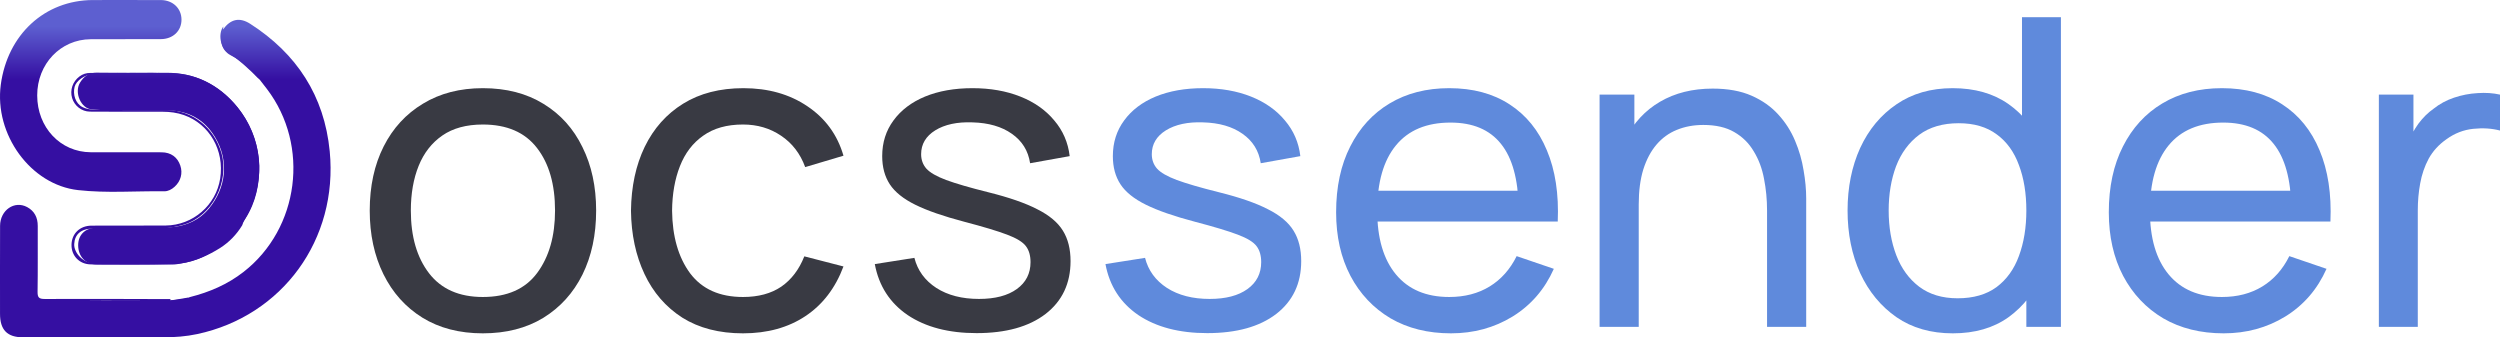
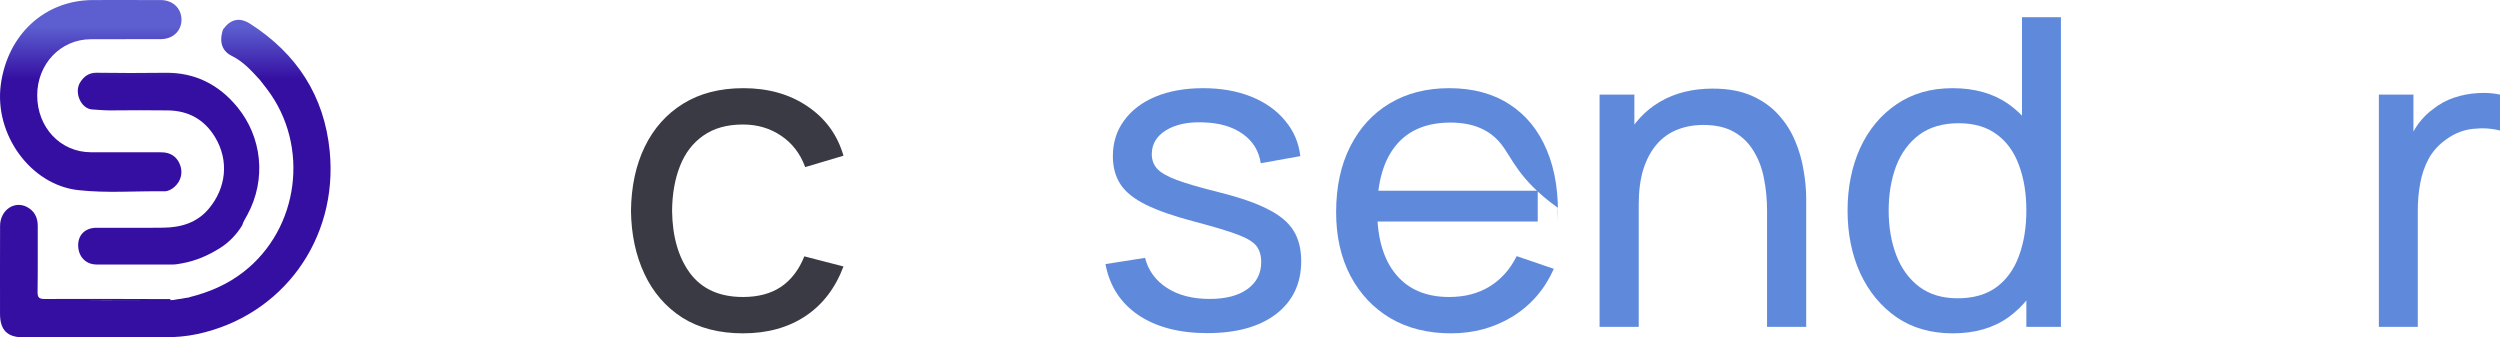
<svg xmlns="http://www.w3.org/2000/svg" width="252" height="34" viewBox="0 0 252 34" fill="none">
-   <path d="M48.669 33.6C46.316 33.6 44.285 33.073 42.575 32.018C40.879 30.963 39.571 29.503 38.65 27.639C37.73 25.775 37.269 23.636 37.269 21.223C37.269 18.766 37.737 16.612 38.672 14.762C39.608 12.913 40.93 11.475 42.64 10.449C44.35 9.408 46.36 8.888 48.669 8.888C51.037 8.888 53.076 9.415 54.786 10.47C56.496 11.511 57.804 12.963 58.71 14.828C59.631 16.677 60.091 18.809 60.091 21.223C60.091 23.665 59.631 25.818 58.71 27.682C57.789 29.532 56.474 30.985 54.764 32.04C53.054 33.08 51.022 33.6 48.669 33.6ZM48.669 29.937C51.125 29.937 52.952 29.128 54.15 27.509C55.349 25.89 55.948 23.795 55.948 21.223C55.948 18.578 55.341 16.475 54.128 14.914C52.915 13.339 51.095 12.551 48.669 12.551C47.018 12.551 45.658 12.92 44.592 13.657C43.525 14.394 42.728 15.413 42.202 16.713C41.676 18.014 41.413 19.517 41.413 21.223C41.413 23.853 42.027 25.963 43.254 27.552C44.482 29.142 46.287 29.937 48.669 29.937Z" fill="#393A43" />
  <path d="M74.893 33.6C72.496 33.6 70.457 33.073 68.776 32.018C67.11 30.948 65.839 29.482 64.962 27.617C64.085 25.753 63.632 23.629 63.603 21.244C63.632 18.802 64.092 16.656 64.984 14.806C65.89 12.942 67.183 11.489 68.864 10.449C70.545 9.408 72.569 8.888 74.937 8.888C77.436 8.888 79.585 9.495 81.382 10.709C83.195 11.923 84.408 13.585 85.022 15.695L81.163 16.844C80.666 15.485 79.855 14.43 78.73 13.679C77.619 12.927 76.34 12.551 74.893 12.551C73.271 12.551 71.933 12.927 70.881 13.679C69.829 14.416 69.047 15.442 68.535 16.757C68.024 18.058 67.761 19.553 67.746 21.244C67.775 23.846 68.382 25.948 69.566 27.552C70.764 29.142 72.54 29.937 74.893 29.937C76.442 29.937 77.728 29.59 78.751 28.896C79.775 28.188 80.549 27.169 81.075 25.84L85.022 26.859C84.203 29.041 82.924 30.71 81.185 31.866C79.446 33.022 77.348 33.6 74.893 33.6Z" fill="#393A43" />
-   <path d="M98.441 33.579C95.62 33.579 93.303 32.972 91.491 31.758C89.693 30.529 88.59 28.817 88.18 26.62L92.171 25.992C92.492 27.263 93.23 28.275 94.385 29.026C95.539 29.764 96.972 30.132 98.682 30.132C100.304 30.132 101.575 29.8 102.496 29.135C103.417 28.47 103.877 27.567 103.877 26.425C103.877 25.76 103.724 25.226 103.417 24.821C103.11 24.402 102.474 24.012 101.51 23.65C100.56 23.289 99.12 22.855 97.191 22.35C95.101 21.8 93.457 21.23 92.258 20.637C91.06 20.045 90.205 19.358 89.693 18.578C89.182 17.797 88.926 16.851 88.926 15.738C88.926 14.365 89.306 13.166 90.066 12.139C90.826 11.099 91.885 10.297 93.245 9.733C94.618 9.17 96.212 8.888 98.024 8.888C99.822 8.888 101.429 9.17 102.847 9.733C104.265 10.297 105.405 11.099 106.267 12.139C107.144 13.166 107.663 14.365 107.824 15.738L103.834 16.453C103.644 15.196 103.03 14.206 101.992 13.483C100.969 12.761 99.646 12.378 98.024 12.335C96.489 12.277 95.24 12.544 94.275 13.137C93.325 13.729 92.85 14.531 92.85 15.543C92.85 16.107 93.025 16.591 93.376 16.995C93.742 17.4 94.407 17.783 95.371 18.144C96.35 18.506 97.768 18.917 99.624 19.38C101.714 19.9 103.359 20.471 104.557 21.092C105.77 21.699 106.632 22.422 107.144 23.26C107.655 24.084 107.911 25.103 107.911 26.317C107.911 28.571 107.071 30.349 105.39 31.649C103.709 32.936 101.393 33.579 98.441 33.579Z" fill="#393A43" />
  <path d="M121.691 33.579C118.87 33.579 116.554 32.972 114.741 31.758C112.944 30.529 111.84 28.817 111.431 26.62L115.421 25.992C115.742 27.263 116.481 28.275 117.635 29.026C118.79 29.764 120.222 30.132 121.932 30.132C123.554 30.132 124.826 29.8 125.747 29.135C126.667 28.47 127.128 27.567 127.128 26.425C127.128 25.76 126.974 25.226 126.667 24.821C126.361 24.402 125.725 24.012 124.76 23.65C123.81 23.289 122.371 22.855 120.441 22.35C118.351 21.8 116.707 21.23 115.509 20.637C114.31 20.045 113.455 19.358 112.944 18.578C112.432 17.797 112.176 16.851 112.176 15.738C112.176 14.365 112.556 13.166 113.316 12.139C114.076 11.099 115.136 10.297 116.495 9.733C117.869 9.17 119.462 8.888 121.274 8.888C123.072 8.888 124.68 9.17 126.097 9.733C127.515 10.297 128.655 11.099 129.517 12.139C130.394 13.166 130.913 14.365 131.074 15.738L127.084 16.453C126.894 15.196 126.28 14.206 125.242 13.483C124.219 12.761 122.897 12.378 121.274 12.335C119.74 12.277 118.49 12.544 117.526 13.137C116.576 13.729 116.101 14.531 116.101 15.543C116.101 16.107 116.276 16.591 116.627 16.995C116.992 17.4 117.657 17.783 118.622 18.144C119.601 18.506 121.019 18.917 122.875 19.38C124.965 19.9 126.609 20.471 127.807 21.092C129.021 21.699 129.883 22.422 130.394 23.26C130.906 24.084 131.162 25.103 131.162 26.317C131.162 28.571 130.321 30.349 128.641 31.649C126.96 32.936 124.643 33.579 121.691 33.579Z" fill="#5F8ADC" />
-   <path d="M146.257 33.6C143.933 33.6 141.901 33.095 140.162 32.083C138.438 31.057 137.093 29.633 136.128 27.812C135.164 25.977 134.681 23.838 134.681 21.396C134.681 18.838 135.156 16.627 136.106 14.762C137.056 12.884 138.379 11.439 140.074 10.427C141.784 9.401 143.787 8.888 146.081 8.888C148.464 8.888 150.488 9.43 152.154 10.514C153.835 11.598 155.092 13.144 155.925 15.153C156.773 17.162 157.138 19.553 157.021 22.328H153.075V20.941C153.031 18.065 152.439 15.919 151.299 14.502C150.159 13.072 148.464 12.356 146.213 12.356C143.801 12.356 141.967 13.122 140.71 14.654C139.453 16.186 138.825 18.383 138.825 21.244C138.825 24.004 139.453 26.143 140.71 27.661C141.967 29.178 143.758 29.937 146.081 29.937C147.645 29.937 149.004 29.583 150.159 28.875C151.314 28.167 152.22 27.148 152.878 25.818L156.626 27.097C155.706 29.164 154.317 30.768 152.461 31.91C150.619 33.037 148.551 33.6 146.257 33.6ZM137.509 22.328V19.228H155.004V22.328H137.509Z" fill="#5F8ADC" />
+   <path d="M146.257 33.6C143.933 33.6 141.901 33.095 140.162 32.083C138.438 31.057 137.093 29.633 136.128 27.812C135.164 25.977 134.681 23.838 134.681 21.396C134.681 18.838 135.156 16.627 136.106 14.762C137.056 12.884 138.379 11.439 140.074 10.427C141.784 9.401 143.787 8.888 146.081 8.888C148.464 8.888 150.488 9.43 152.154 10.514C153.835 11.598 155.092 13.144 155.925 15.153C156.773 17.162 157.138 19.553 157.021 22.328V20.941C153.031 18.065 152.439 15.919 151.299 14.502C150.159 13.072 148.464 12.356 146.213 12.356C143.801 12.356 141.967 13.122 140.71 14.654C139.453 16.186 138.825 18.383 138.825 21.244C138.825 24.004 139.453 26.143 140.71 27.661C141.967 29.178 143.758 29.937 146.081 29.937C147.645 29.937 149.004 29.583 150.159 28.875C151.314 28.167 152.22 27.148 152.878 25.818L156.626 27.097C155.706 29.164 154.317 30.768 152.461 31.91C150.619 33.037 148.551 33.6 146.257 33.6ZM137.509 22.328V19.228H155.004V22.328H137.509Z" fill="#5F8ADC" />
  <path d="M178.119 32.95V21.223C178.119 20.11 178.016 19.04 177.812 18.014C177.622 16.988 177.278 16.07 176.781 15.261C176.299 14.437 175.641 13.787 174.808 13.31C173.99 12.833 172.952 12.595 171.695 12.595C170.716 12.595 169.824 12.761 169.02 13.093C168.231 13.411 167.552 13.903 166.982 14.567C166.412 15.232 165.966 16.07 165.644 17.082C165.337 18.079 165.184 19.257 165.184 20.616L162.619 19.835C162.619 17.566 163.028 15.622 163.847 14.004C164.68 12.371 165.842 11.121 167.332 10.254C168.838 9.372 170.606 8.931 172.638 8.931C174.172 8.931 175.48 9.17 176.562 9.647C177.644 10.123 178.542 10.759 179.259 11.554C179.975 12.335 180.537 13.216 180.947 14.199C181.356 15.167 181.641 16.157 181.802 17.169C181.977 18.166 182.065 19.113 182.065 20.009V32.95H178.119ZM161.238 32.95V9.538H164.745V15.803H165.184V32.95H161.238Z" fill="#5F8ADC" />
  <path d="M196.846 33.6C194.639 33.6 192.746 33.059 191.168 31.975C189.589 30.876 188.369 29.395 187.506 27.531C186.659 25.666 186.235 23.564 186.235 21.223C186.235 18.881 186.659 16.779 187.506 14.914C188.369 13.05 189.589 11.583 191.168 10.514C192.746 9.43 194.631 8.888 196.824 8.888C199.06 8.888 200.938 9.423 202.458 10.492C203.978 11.561 205.125 13.028 205.9 14.893C206.689 16.757 207.084 18.867 207.084 21.223C207.084 23.549 206.689 25.652 205.9 27.531C205.125 29.395 203.978 30.876 202.458 31.975C200.938 33.059 199.067 33.6 196.846 33.6ZM197.328 30.067C198.921 30.067 200.229 29.691 201.252 28.94C202.275 28.174 203.028 27.126 203.51 25.797C204.007 24.453 204.256 22.928 204.256 21.223C204.256 19.488 204.007 17.964 203.51 16.648C203.028 15.319 202.283 14.286 201.274 13.549C200.266 12.797 198.987 12.421 197.438 12.421C195.83 12.421 194.5 12.812 193.448 13.592C192.41 14.372 191.635 15.427 191.124 16.757C190.627 18.086 190.378 19.575 190.378 21.223C190.378 22.884 190.634 24.387 191.146 25.731C191.657 27.061 192.424 28.116 193.448 28.896C194.485 29.677 195.779 30.067 197.328 30.067ZM204.256 32.95V15.716H203.817V1.734H207.741V32.95H204.256Z" fill="#5F8ADC" />
-   <path d="M224.144 33.6C221.82 33.6 219.788 33.095 218.049 32.083C216.324 31.057 214.98 29.633 214.015 27.812C213.051 25.977 212.568 23.838 212.568 21.396C212.568 18.838 213.043 16.627 213.993 14.762C214.943 12.884 216.266 11.439 217.961 10.427C219.671 9.401 221.674 8.888 223.968 8.888C226.351 8.888 228.375 9.43 230.041 10.514C231.722 11.598 232.979 13.144 233.812 15.153C234.659 17.162 235.025 19.553 234.908 22.328H230.962V20.941C230.918 18.065 230.326 15.919 229.186 14.502C228.046 13.072 226.351 12.356 224.1 12.356C221.688 12.356 219.854 13.122 218.597 14.654C217.34 16.186 216.712 18.383 216.712 21.244C216.712 24.004 217.34 26.143 218.597 27.661C219.854 29.178 221.644 29.937 223.968 29.937C225.532 29.937 226.891 29.583 228.046 28.875C229.201 28.167 230.107 27.148 230.764 25.818L234.513 27.097C233.592 29.164 232.204 30.768 230.348 31.91C228.506 33.037 226.438 33.6 224.144 33.6ZM215.396 22.328V19.228H232.891V22.328H215.396Z" fill="#5F8ADC" />
  <path d="M239.789 32.95V9.538H243.275V15.196L242.705 14.459C242.982 13.736 243.34 13.072 243.779 12.465C244.232 11.858 244.736 11.359 245.292 10.969C245.905 10.478 246.6 10.102 247.374 9.842C248.149 9.582 248.938 9.43 249.742 9.386C250.546 9.329 251.298 9.379 252 9.538V13.158C251.182 12.942 250.283 12.884 249.303 12.985C248.324 13.086 247.418 13.44 246.585 14.047C245.825 14.582 245.233 15.232 244.809 15.998C244.4 16.764 244.115 17.595 243.954 18.491C243.793 19.373 243.713 20.276 243.713 21.201V32.95H239.789Z" fill="#5F8ADC" />
  <path d="M19.157 29.941C21.113 29.448 22.931 28.67 24.549 27.41C30.168 23.038 31.25 14.687 26.915 8.981C26.676 8.668 26.432 8.358 26.192 8.049C25.346 7.136 24.524 6.2 23.381 5.645C22.464 5.2 22.028 4.319 22.479 2.973C23.229 1.927 24.138 1.706 25.22 2.399C29.885 5.389 32.693 9.641 33.237 15.255C34.096 24.137 28.465 31.835 19.891 33.673C18.765 33.914 17.616 34.002 16.462 34C11.747 33.998 7.029 34 2.313 34C0.728 34 -0 33.25 0.002 31.63C0.003 28.674 -0.006 25.72 0.007 22.764C0.015 21.179 1.458 20.186 2.738 20.875C3.476 21.273 3.808 21.929 3.805 22.782C3.797 24.985 3.822 27.191 3.787 29.395C3.78 29.967 3.908 30.139 4.498 30.137C8.73 30.117 12.963 30.139 17.197 30.149C17.135 30.396 16.935 30.29 16.801 30.292C12.85 30.3 8.901 30.296 4.95 30.3C4.898 30.3 4.848 30.298 4.848 30.298C8.828 30.298 12.85 30.323 16.87 30.276C17.629 30.262 18.421 30.227 19.157 29.941Z" fill="url(#paint0_linear_3616_2180)" />
  <path d="M12.555 0.002C13.779 0.002 15.001 -0.004 16.225 0.006C17.427 0.016 18.293 0.85 18.295 1.977C18.299 3.11 17.436 3.937 16.218 3.943C13.862 3.953 11.505 3.941 9.149 3.953C6.105 3.967 3.746 6.449 3.75 9.618C3.753 12.851 6.092 15.335 9.153 15.347C11.531 15.354 13.911 15.345 16.29 15.352C17.23 15.357 17.89 15.841 18.178 16.695C18.437 17.465 18.221 18.261 17.603 18.823C17.3 19.098 16.942 19.288 16.556 19.282C13.66 19.242 10.754 19.487 7.865 19.162C3.089 18.626 -0.592 13.555 0.079 8.539C0.758 3.477 4.506 0.026 9.356 0.004C10.426 -0.004 11.492 0.002 12.555 0.002Z" fill="url(#paint1_linear_3616_2180)" />
  <path d="M24.415 22.709C23.843 23.648 23.104 24.41 22.198 24.99C20.993 25.753 19.712 26.305 18.32 26.549C18.004 26.606 17.692 26.666 17.368 26.666C14.823 26.66 12.276 26.665 9.731 26.662C8.64 26.662 7.878 25.856 7.879 24.715C7.881 23.656 8.605 22.961 9.727 22.959C11.976 22.955 14.224 22.981 16.47 22.951C18.216 22.927 19.842 22.478 21.052 21.032C22.776 18.973 23.134 16.221 21.667 13.807C20.566 11.994 18.931 11.154 16.92 11.128C14.994 11.101 13.067 11.111 11.141 11.128C10.52 11.134 9.905 11.067 9.289 11.033C8.167 10.972 7.441 9.321 8.079 8.307C8.462 7.697 8.969 7.323 9.729 7.333C12.046 7.364 14.362 7.37 16.679 7.337C19.62 7.297 22.048 8.499 23.935 10.806C26.384 13.807 26.899 18.037 24.923 21.678C24.737 22.015 24.523 22.335 24.415 22.709Z" fill="url(#paint2_linear_3616_2180)" />
-   <path d="M24.304 22.648C24.238 22.252 24.485 21.952 24.654 21.656C26.449 18.51 26.437 15.298 24.63 12.248C22.866 9.271 20.147 7.616 16.671 7.526C14.204 7.462 11.735 7.51 9.266 7.514C8.554 7.516 7.683 8.138 7.524 8.738C7.32 9.519 7.611 10.437 8.315 10.795C8.968 11.126 9.735 11.06 10.451 11.074C12.59 11.114 14.728 11.076 16.869 11.096C19.352 11.118 21.564 12.823 22.311 15.392C23.163 18.31 21.381 21.778 18.558 22.634C17.732 22.884 16.869 23.032 15.996 23.035C13.787 23.038 11.578 23.032 9.367 23.041C8.164 23.044 7.53 23.621 7.481 24.599C7.436 25.49 8.413 26.545 9.431 26.511C11.568 26.441 13.708 26.477 15.847 26.497C17.883 26.515 19.81 26.132 21.562 25.022C21.711 24.928 21.866 24.902 22.032 24.908C20.694 25.97 19.152 26.557 17.485 26.609C14.715 26.695 11.939 26.663 9.166 26.651C8.001 26.645 7.187 25.782 7.208 24.666C7.23 23.545 8.046 22.752 9.231 22.744C11.723 22.73 14.214 22.754 16.706 22.732C19.451 22.708 21.777 20.679 22.195 17.99C22.635 15.16 21.12 12.512 18.544 11.602C17.848 11.356 17.132 11.264 16.398 11.264C13.953 11.264 11.509 11.274 9.064 11.252C8.219 11.244 7.501 10.659 7.269 9.885C7.032 9.088 7.32 8.232 8.001 7.714C8.333 7.462 8.705 7.347 9.119 7.349C11.917 7.359 14.717 7.285 17.508 7.389C22.268 7.57 26.26 12.164 26.133 17.187C26.084 19.204 25.542 21.047 24.304 22.648Z" fill="url(#paint3_linear_3616_2180)" />
  <path d="M18.935 30C18.962 30.383 18.964 30.404 18.802 30.426C18.138 30.512 17.472 30.649 16.808 30.652C12.584 30.674 8.359 30.665 4.133 30.665C4.067 30.665 4 30.637 3.92 30.432C4.14 30.432 4.36 30.432 4.58 30.432C8.436 30.432 12.291 30.435 16.146 30.432C16.421 30.432 16.702 30.508 16.966 30.322C17.623 30.214 18.279 30.107 18.935 30Z" fill="url(#paint4_linear_3616_2180)" />
-   <path d="M22.511 2.667C22.49 3.078 22.421 3.498 22.462 3.904C22.55 4.783 23.13 5.24 23.796 5.59C24.806 6.125 25.519 7.004 26.136 8C25.144 6.985 24.105 6.04 22.937 5.268C22.247 4.811 21.947 3.441 22.511 2.667Z" fill="url(#paint5_linear_3616_2180)" />
  <defs>
    <linearGradient id="paint0_linear_3616_2180" x1="24.175" y1="2.667" x2="24.175" y2="8" gradientUnits="userSpaceOnUse">
      <stop stop-color="#5D5FD0" />
      <stop offset="1" stop-color="#350FA2" />
    </linearGradient>
    <linearGradient id="paint1_linear_3616_2180" x1="24.175" y1="2.667" x2="24.175" y2="8" gradientUnits="userSpaceOnUse">
      <stop stop-color="#5D5FD0" />
      <stop offset="1" stop-color="#350FA2" />
    </linearGradient>
    <linearGradient id="paint2_linear_3616_2180" x1="24.175" y1="2.667" x2="24.175" y2="8" gradientUnits="userSpaceOnUse">
      <stop stop-color="#5D5FD0" />
      <stop offset="1" stop-color="#350FA2" />
    </linearGradient>
    <linearGradient id="paint3_linear_3616_2180" x1="24.175" y1="2.667" x2="24.175" y2="8" gradientUnits="userSpaceOnUse">
      <stop stop-color="#5D5FD0" />
      <stop offset="1" stop-color="#350FA2" />
    </linearGradient>
    <linearGradient id="paint4_linear_3616_2180" x1="24.175" y1="2.667" x2="24.175" y2="8" gradientUnits="userSpaceOnUse">
      <stop stop-color="#5D5FD0" />
      <stop offset="1" stop-color="#350FA2" />
    </linearGradient>
    <linearGradient id="paint5_linear_3616_2180" x1="24.175" y1="2.667" x2="24.175" y2="8" gradientUnits="userSpaceOnUse">
      <stop stop-color="#5D5FD0" />
      <stop offset="1" stop-color="#350FA2" />
    </linearGradient>
  </defs>
</svg>